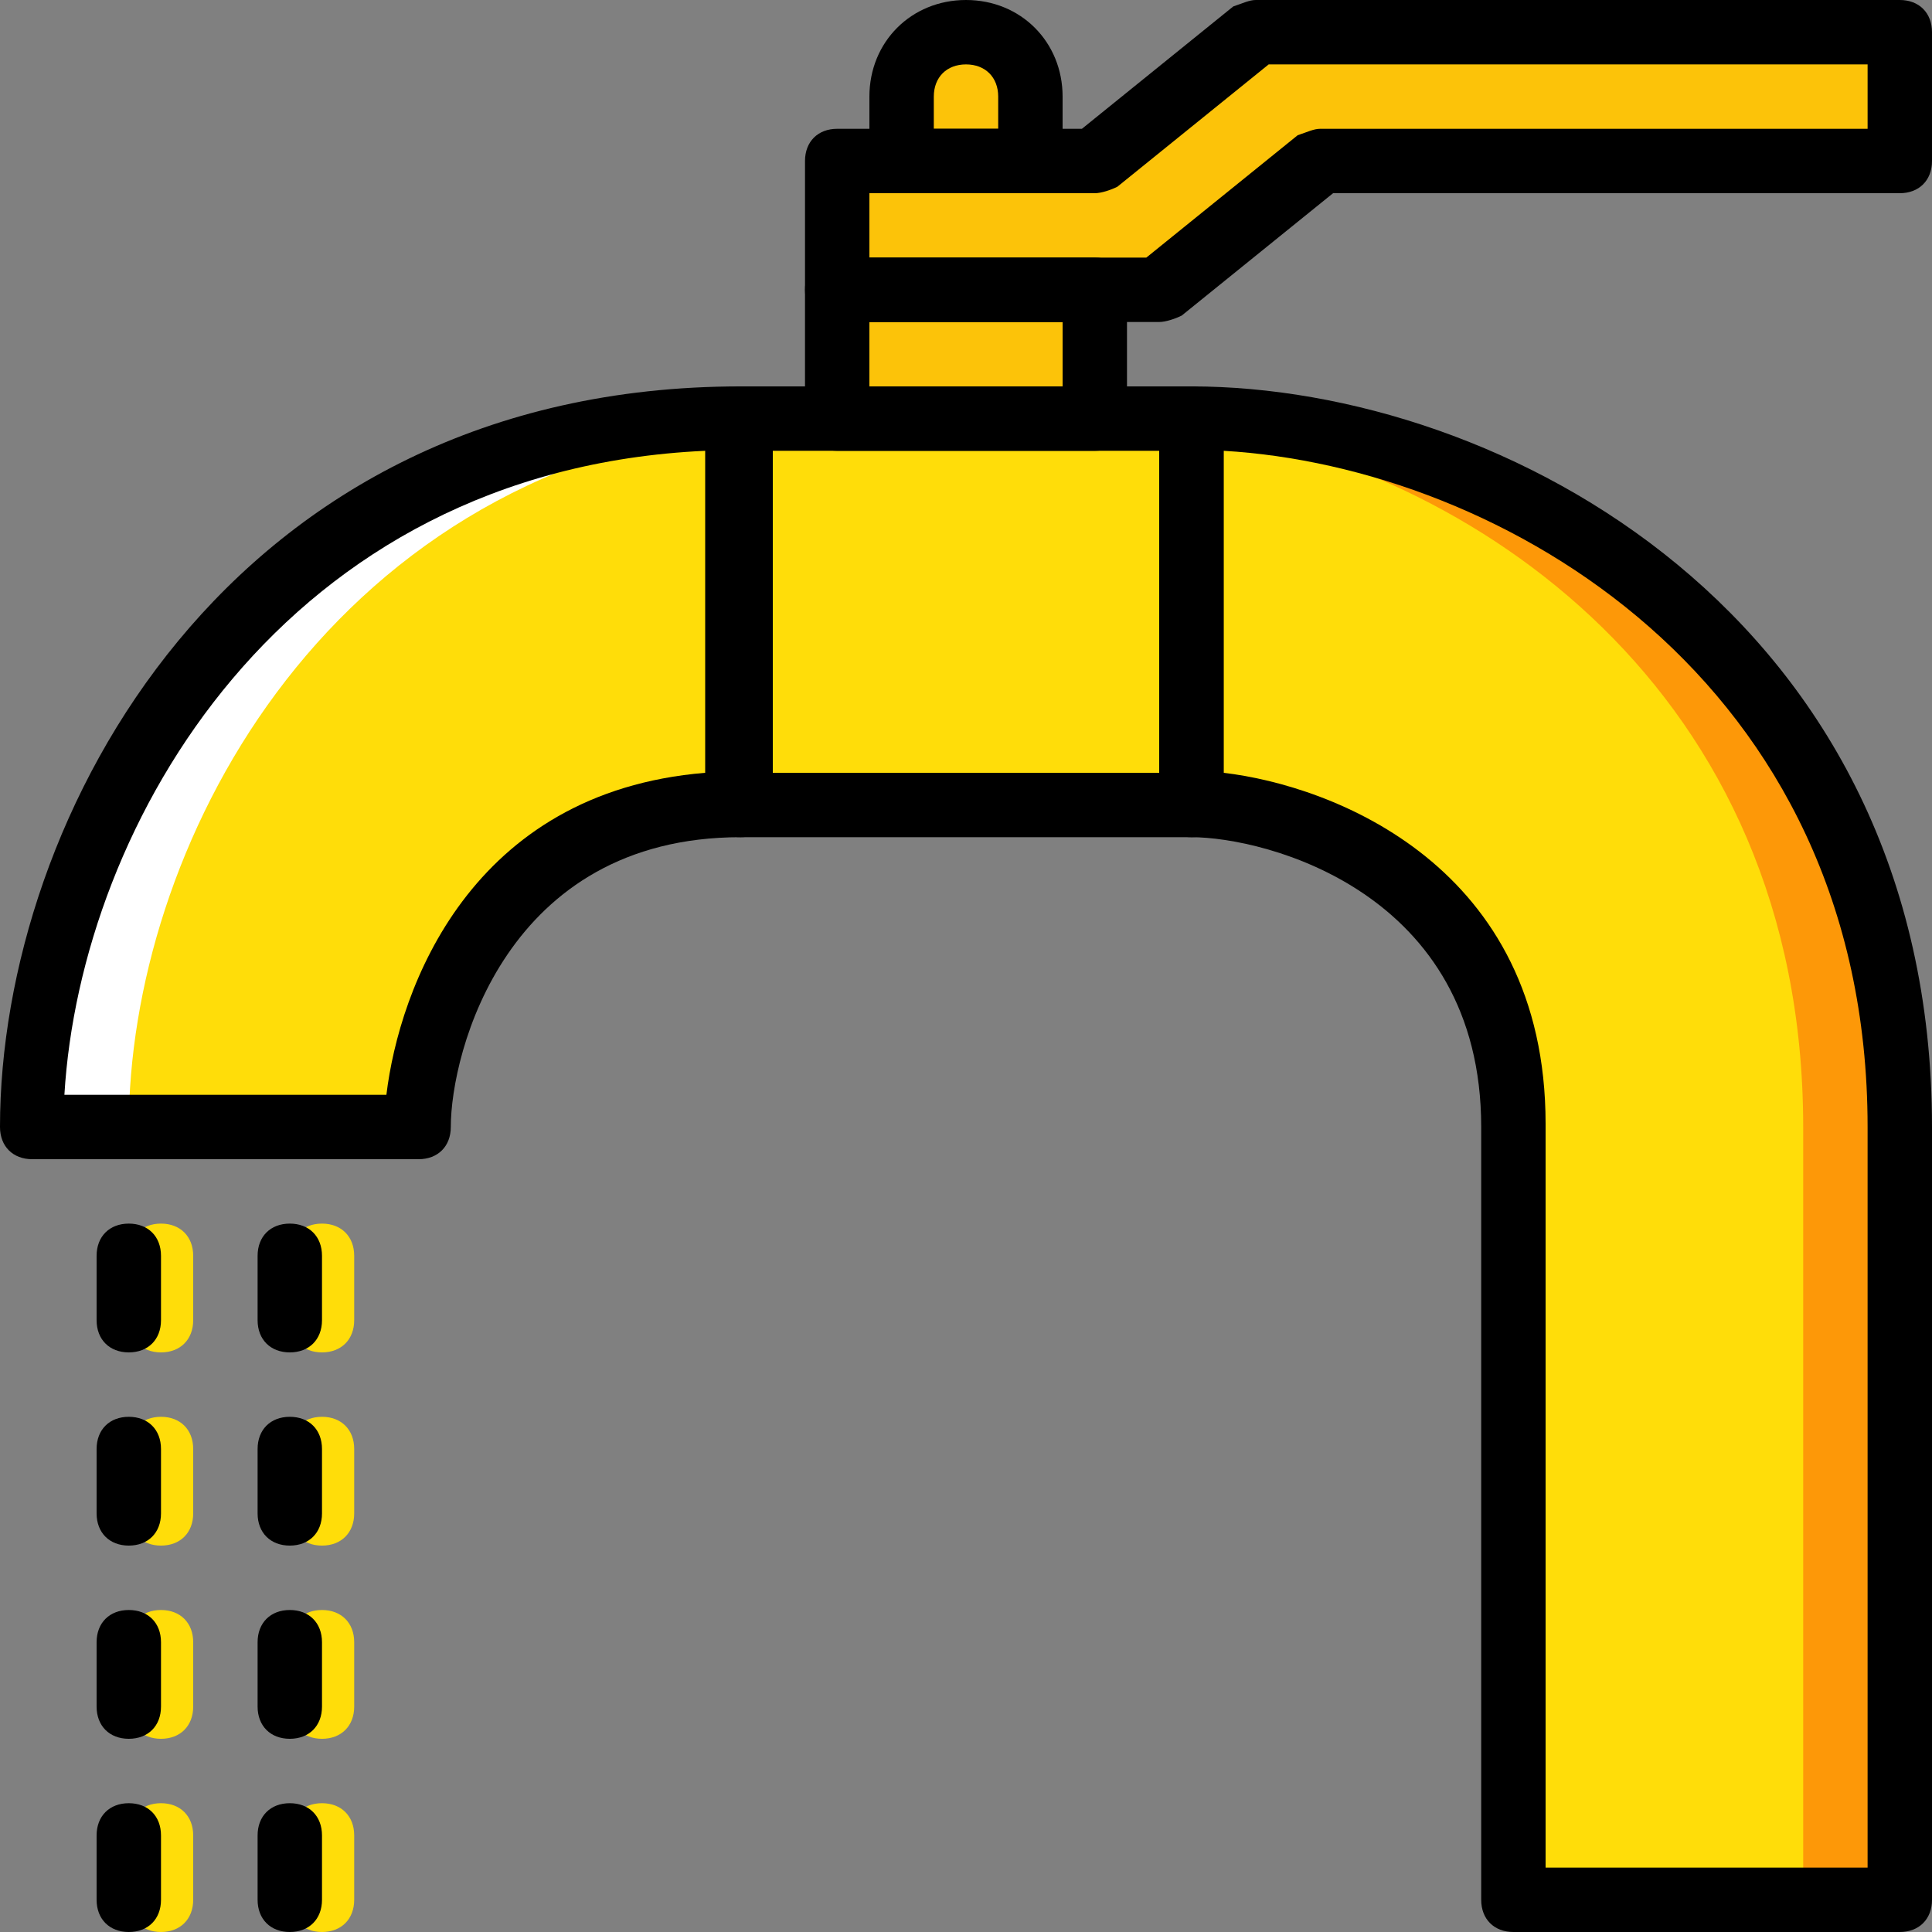
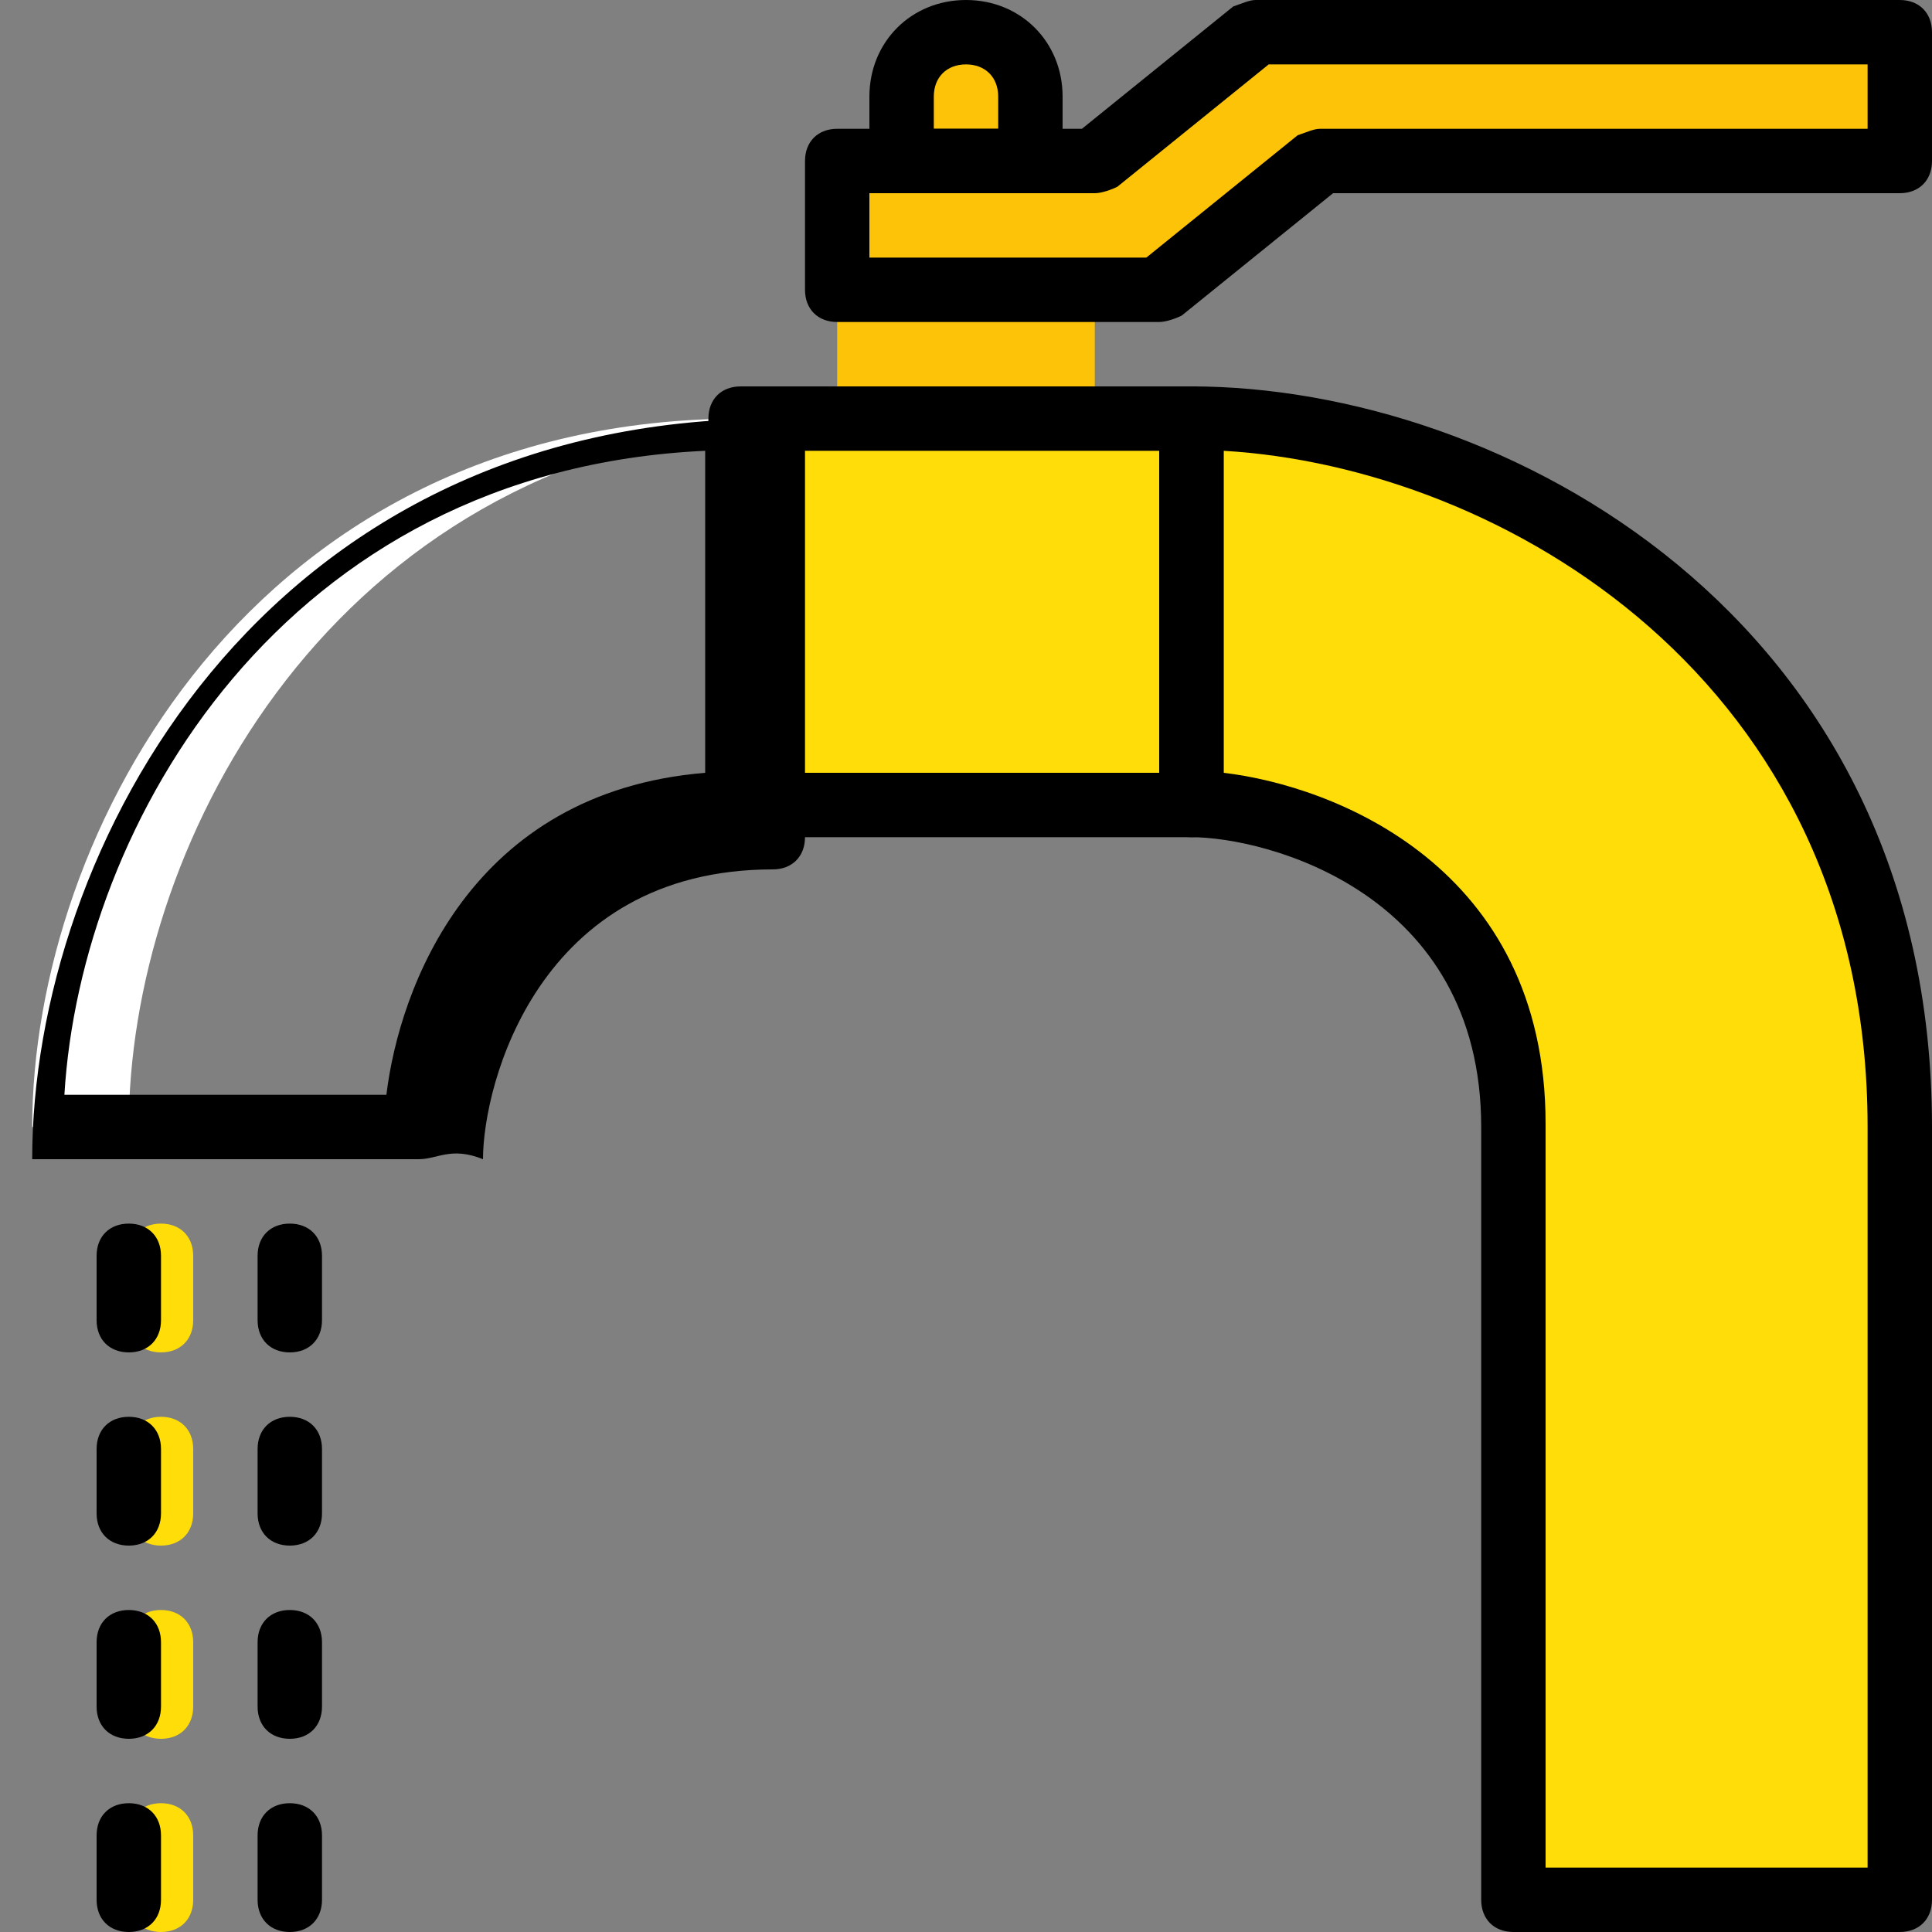
<svg xmlns="http://www.w3.org/2000/svg" height="800px" width="800px" version="1.1" id="Layer_1" viewBox="0 0 503.607 503.607" xml:space="preserve">
  <rect x="0" y="0" width="503.607" height="503.607" fill="#808080" stroke="none" />
  <g transform="translate(1 1)">
    <g>
      <path style="fill:#FFDD09;" d="M40.967,502.607c-5.036,0-8.393-3.357-8.393-8.393v-16.787c0-5.036,3.357-8.393,8.393-8.393    s8.393,3.357,8.393,8.393v16.787C49.361,499.249,46.003,502.607,40.967,502.607z M40.967,452.246    c-5.036,0-8.393-3.357-8.393-8.393v-16.787c0-5.036,3.357-8.393,8.393-8.393s8.393,3.357,8.393,8.393v16.787    C49.361,448.888,46.003,452.246,40.967,452.246z M40.967,401.885c-5.036,0-8.393-3.357-8.393-8.393v-16.787    c0-5.036,3.357-8.393,8.393-8.393s8.393,3.357,8.393,8.393v16.787C49.361,398.528,46.003,401.885,40.967,401.885z M40.967,351.525    c-5.036,0-8.393-3.357-8.393-8.393v-16.787c0-5.036,3.357-8.393,8.393-8.393s8.393,3.357,8.393,8.393v16.787    C49.361,348.167,46.003,351.525,40.967,351.525z" />
-       <path style="fill:#FFDD09;" d="M82.934,502.607c-5.036,0-8.393-3.357-8.393-8.393v-16.787c0-5.036,3.357-8.393,8.393-8.393    c5.036,0,8.393,3.357,8.393,8.393v16.787C91.328,499.249,87.97,502.607,82.934,502.607z M82.934,452.246    c-5.036,0-8.393-3.357-8.393-8.393v-16.787c0-5.036,3.357-8.393,8.393-8.393c5.036,0,8.393,3.357,8.393,8.393v16.787    C91.328,448.888,87.97,452.246,82.934,452.246z M82.934,401.885c-5.036,0-8.393-3.357-8.393-8.393v-16.787    c0-5.036,3.357-8.393,8.393-8.393c5.036,0,8.393,3.357,8.393,8.393v16.787C91.328,398.528,87.97,401.885,82.934,401.885z     M82.934,351.525c-5.036,0-8.393-3.357-8.393-8.393v-16.787c0-5.036,3.357-8.393,8.393-8.393c5.036,0,8.393,3.357,8.393,8.393    v16.787C91.328,348.167,87.97,351.525,82.934,351.525z" />
    </g>
    <g>
      <path style="fill:#FCC309;" d="M217.229,108.115h67.148V74.541h-67.148V108.115z" />
      <path style="fill:#FCC309;" d="M494.213,40.967H343.131l-41.967,33.574h-83.934V40.967h67.148l41.967-33.574h167.869V40.967z" />
      <path style="fill:#FCC309;" d="M267.59,40.967h-33.574V24.18c0-9.233,7.554-16.787,16.787-16.787    c9.233,0,16.787,7.554,16.787,16.787V40.967z" />
    </g>
    <path style="fill:#FFDD09;" d="M494.213,494.213V292.77c0-127.58-108.275-184.656-184.656-184.656v100.721   c21.823,0,83.934,15.108,83.934,83.934v201.443H494.213z" />
-     <path style="fill:#FD9808;" d="M309.557,108.115v1.679c73.023,10.911,159.475,68.826,159.475,182.977v201.443h25.18V292.77   C494.213,165.19,386.777,108.115,309.557,108.115" />
-     <path style="fill:#FFDD09;" d="M192.049,108.115v100.721c-68.826,0-83.934,62.111-83.934,83.934H7.393   C7.393,216.39,64.469,108.115,192.049,108.115" />
    <path style="fill:#FFFFFF;" d="M192.049,109.793v-1.679C64.469,108.115,7.393,216.39,7.393,292.77h25.18   C32.574,221.426,82.095,123.223,192.049,109.793" />
    <path style="fill:#FFDD09;" d="M192.049,208.836h117.508V108.115H192.049V208.836z" />
    <path d="M494.213,502.607H393.492c-5.036,0-8.393-3.357-8.393-8.393V292.77c0-61.272-56.236-75.541-75.541-75.541   c-5.036,0-8.393-3.357-8.393-8.393V108.115c0-5.036,3.357-8.393,8.393-8.393c80.577,0,193.049,59.593,193.049,193.049v201.443   C502.607,499.249,499.249,502.607,494.213,502.607z M401.885,485.82h83.934V292.77c0-116.669-95.685-172.066-167.869-176.262   v83.934c28.538,3.357,83.934,24.341,83.934,91.489V485.82z" />
-     <path d="M108.115,301.164H7.393c-5.036,0-8.393-3.357-8.393-8.393c0-80.577,59.593-193.049,193.049-193.049   c5.036,0,8.393,3.357,8.393,8.393v100.721c0,5.036-3.357,8.393-8.393,8.393c-61.272,0-75.541,56.236-75.541,75.541   C116.508,297.807,113.151,301.164,108.115,301.164z M15.787,284.377h83.934c3.357-27.698,21.823-78.898,83.095-83.934v-83.934   C72.862,121.544,19.984,213.872,15.787,284.377z" />
+     <path d="M108.115,301.164H7.393c0-80.577,59.593-193.049,193.049-193.049   c5.036,0,8.393,3.357,8.393,8.393v100.721c0,5.036-3.357,8.393-8.393,8.393c-61.272,0-75.541,56.236-75.541,75.541   C116.508,297.807,113.151,301.164,108.115,301.164z M15.787,284.377h83.934c3.357-27.698,21.823-78.898,83.095-83.934v-83.934   C72.862,121.544,19.984,213.872,15.787,284.377z" />
    <path d="M309.557,217.229H192.049c-5.036,0-8.393-3.357-8.393-8.393V108.115c0-5.036,3.357-8.393,8.393-8.393h117.508   c5.036,0,8.393,3.357,8.393,8.393v100.721C317.951,213.872,314.593,217.229,309.557,217.229z M200.443,200.443h100.721v-83.934   H200.443V200.443z" />
-     <path d="M284.377,116.508h-67.148c-5.036,0-8.393-3.357-8.393-8.393V74.541c0-5.036,3.357-8.393,8.393-8.393h67.148   c5.036,0,8.393,3.357,8.393,8.393v33.574C292.77,113.151,289.413,116.508,284.377,116.508z M225.623,99.721h50.361V82.934h-50.361   V99.721z" />
    <path d="M301.164,82.934h-83.934c-5.036,0-8.393-3.357-8.393-8.393V40.967c0-5.036,3.357-8.393,8.393-8.393h63.79l39.449-31.895   C322.987-0.161,324.666-1,326.344-1h167.869c5.036,0,8.393,3.357,8.393,8.393v33.574c0,5.036-3.357,8.393-8.393,8.393H346.489   l-39.449,31.895C305.361,82.095,302.843,82.934,301.164,82.934z M225.623,66.148h72.184l39.449-31.895   c2.518-0.839,4.197-1.679,5.875-1.679H485.82V15.787H329.702l-39.449,31.895c-1.679,0.839-4.197,1.679-5.875,1.679h-58.754V66.148z   " />
    <path d="M267.59,49.361h-33.574c-5.036,0-8.393-3.357-8.393-8.393V24.18c0-14.269,10.911-25.18,25.18-25.18   c14.269,0,25.18,10.911,25.18,25.18v16.787C275.984,46.003,272.626,49.361,267.59,49.361z M242.41,32.574h16.787V24.18   c0-5.036-3.357-8.393-8.393-8.393s-8.393,3.357-8.393,8.393V32.574z" />
    <path d="M32.574,502.607c-5.036,0-8.393-3.357-8.393-8.393v-16.787c0-5.036,3.357-8.393,8.393-8.393s8.393,3.357,8.393,8.393   v16.787C40.967,499.249,37.61,502.607,32.574,502.607z M32.574,452.246c-5.036,0-8.393-3.357-8.393-8.393v-16.787   c0-5.036,3.357-8.393,8.393-8.393s8.393,3.357,8.393,8.393v16.787C40.967,448.888,37.61,452.246,32.574,452.246z M32.574,401.885   c-5.036,0-8.393-3.357-8.393-8.393v-16.787c0-5.036,3.357-8.393,8.393-8.393s8.393,3.357,8.393,8.393v16.787   C40.967,398.528,37.61,401.885,32.574,401.885z M32.574,351.525c-5.036,0-8.393-3.357-8.393-8.393v-16.787   c0-5.036,3.357-8.393,8.393-8.393s8.393,3.357,8.393,8.393v16.787C40.967,348.167,37.61,351.525,32.574,351.525z" />
    <path d="M74.541,502.607c-5.036,0-8.393-3.357-8.393-8.393v-16.787c0-5.036,3.357-8.393,8.393-8.393   c5.036,0,8.393,3.357,8.393,8.393v16.787C82.934,499.249,79.577,502.607,74.541,502.607z M74.541,452.246   c-5.036,0-8.393-3.357-8.393-8.393v-16.787c0-5.036,3.357-8.393,8.393-8.393c5.036,0,8.393,3.357,8.393,8.393v16.787   C82.934,448.888,79.577,452.246,74.541,452.246z M74.541,401.885c-5.036,0-8.393-3.357-8.393-8.393v-16.787   c0-5.036,3.357-8.393,8.393-8.393c5.036,0,8.393,3.357,8.393,8.393v16.787C82.934,398.528,79.577,401.885,74.541,401.885z    M74.541,351.525c-5.036,0-8.393-3.357-8.393-8.393v-16.787c0-5.036,3.357-8.393,8.393-8.393c5.036,0,8.393,3.357,8.393,8.393   v16.787C82.934,348.167,79.577,351.525,74.541,351.525z" />
  </g>
</svg>